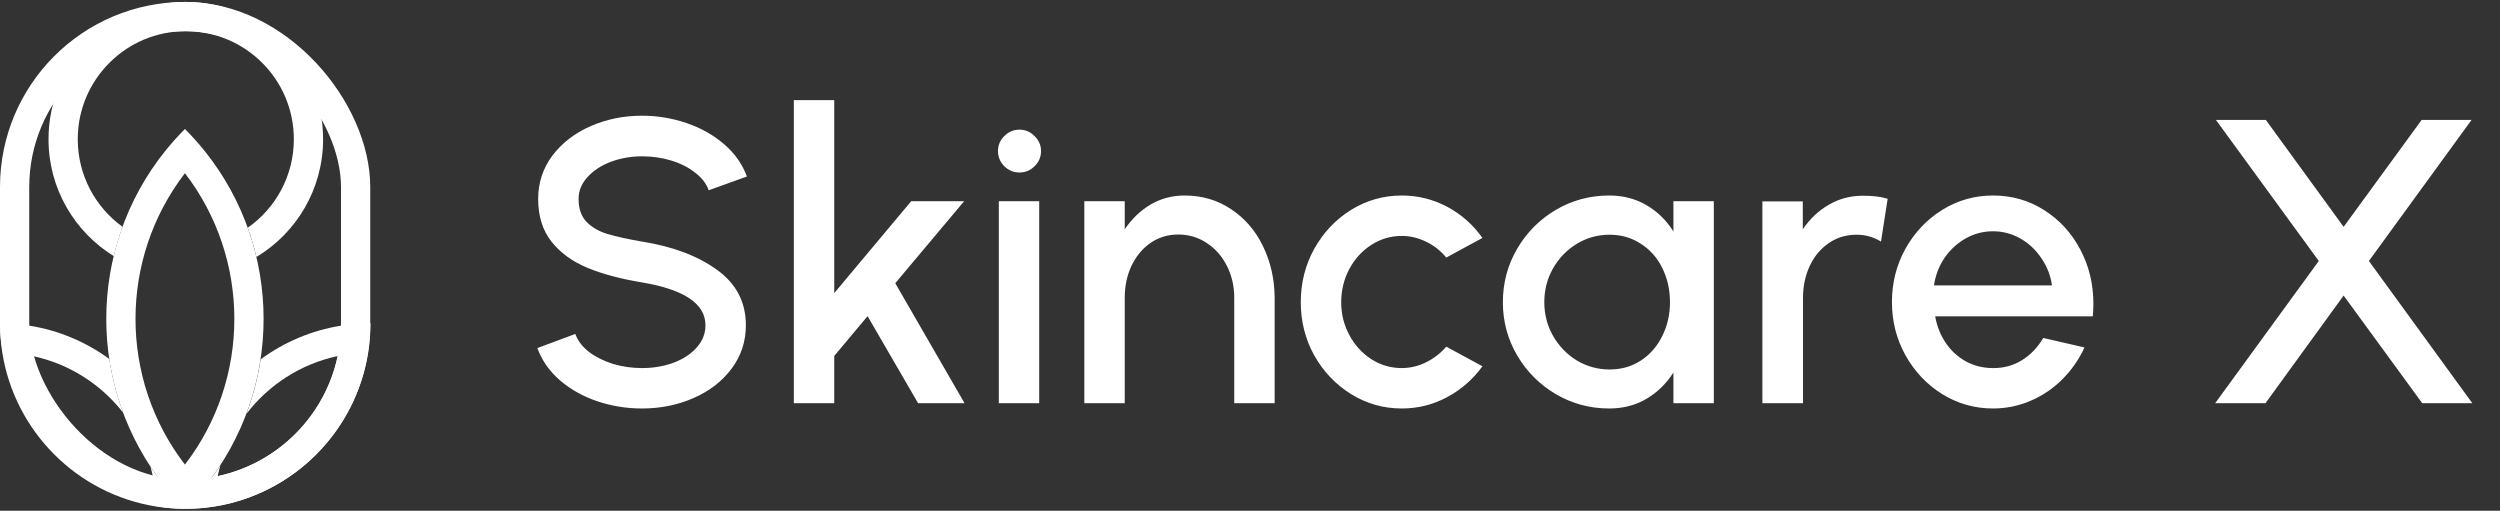
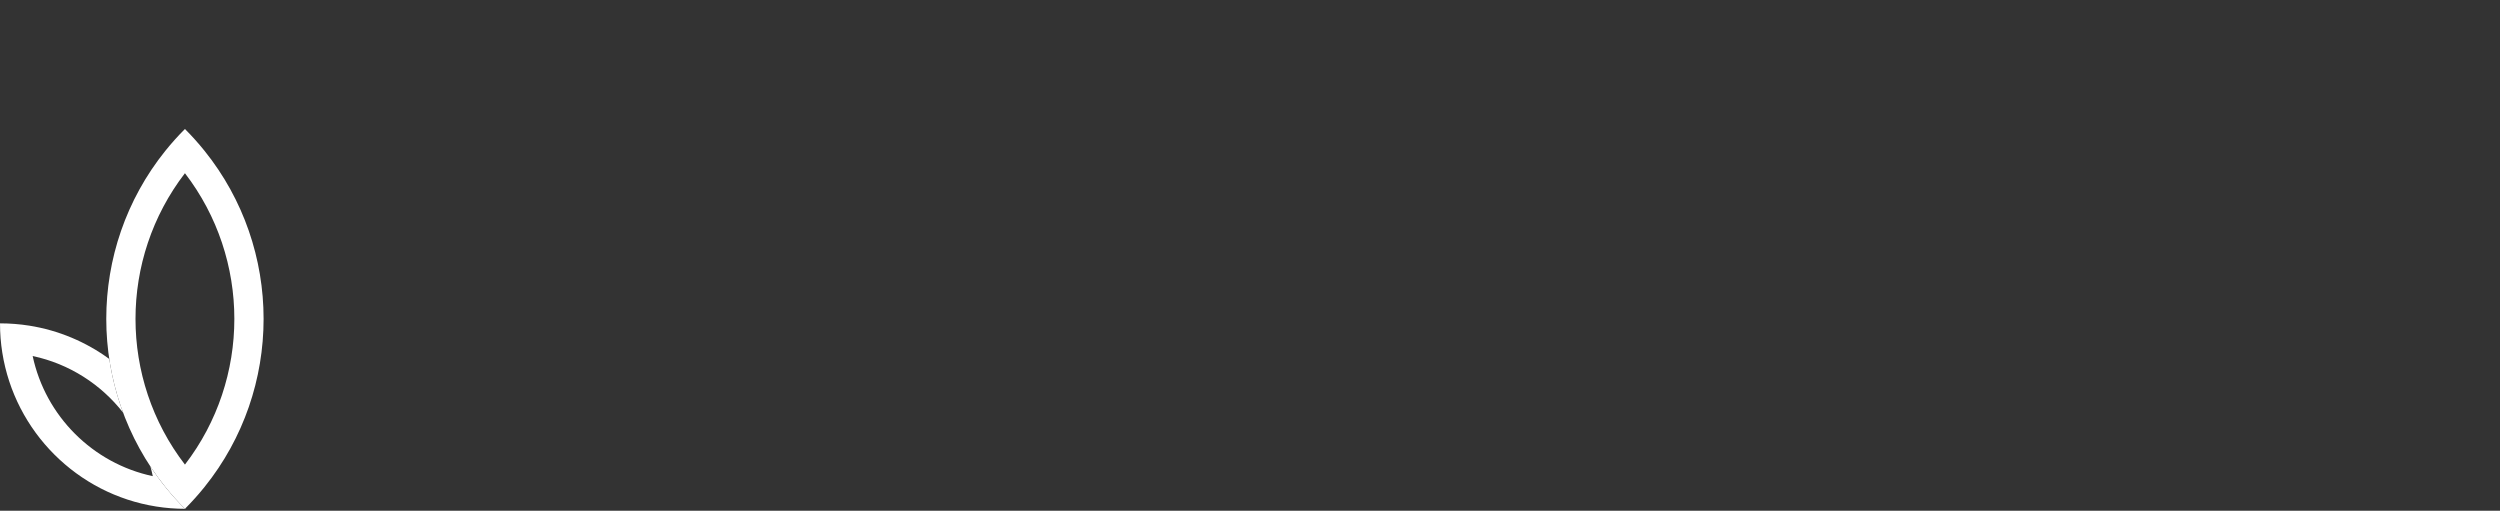
<svg xmlns="http://www.w3.org/2000/svg" width="186" height="38" viewBox="0 0 186 38" fill="none">
  <rect x="0" y="0" width="186" height="38" fill="#333333" stroke="none" />
-   <rect x="1.088" y="1.232" width="25.371" height="35.537" rx="12.685" stroke="white" stroke-width="2.176" />
-   <path fill-rule="evenodd" clip-rule="evenodd" d="M18.434 16.944C20.507 15.49 21.862 13.082 21.862 10.358C21.862 5.919 18.263 2.32 13.823 2.32C9.384 2.32 5.785 5.919 5.785 10.358C5.785 13.04 7.098 15.415 9.117 16.875C8.856 17.591 8.638 18.318 8.462 19.054C5.55 17.254 3.609 14.033 3.609 10.358C3.609 4.717 8.182 0.144 13.823 0.144C19.465 0.144 24.038 4.717 24.038 10.358C24.038 14.077 22.05 17.331 19.08 19.118C18.907 18.384 18.692 17.658 18.434 16.944Z" fill="white" />
-   <path fill-rule="evenodd" clip-rule="evenodd" d="M13.766 37.854C13.766 37.854 13.766 37.855 13.766 37.855C13.766 37.855 13.767 37.855 13.767 37.855C13.767 37.855 13.766 37.854 13.766 37.854ZM13.767 37.855C14.508 37.855 15.234 37.797 15.943 37.685C21.82 36.753 26.462 32.111 27.393 26.234C27.506 25.525 27.564 24.798 27.564 24.057C26.823 24.057 26.096 24.116 25.387 24.228C23.169 24.579 21.127 25.46 19.393 26.735C19.185 28.112 18.832 29.472 18.335 30.79C19.989 28.633 22.381 27.073 25.134 26.487C24.183 30.956 20.665 34.475 16.196 35.425C16.254 35.15 16.323 34.878 16.401 34.61C15.653 35.759 14.775 36.848 13.767 37.855Z" fill="white" />
  <path fill-rule="evenodd" clip-rule="evenodd" d="M8.131 26.707C6.406 25.447 4.378 24.577 2.177 24.228C1.468 24.116 0.741 24.058 0 24.058C0 24.798 0.058 25.525 0.171 26.235C1.102 32.112 5.744 36.754 11.621 37.685C12.331 37.798 13.058 37.856 13.798 37.856C13.798 37.844 13.798 37.831 13.798 37.819C13.786 37.831 13.774 37.844 13.761 37.856C12.781 36.876 11.925 35.819 11.191 34.706C11.257 34.943 11.317 35.183 11.368 35.426C6.9 34.475 3.381 30.956 2.43 26.488C5.146 27.065 7.51 28.591 9.161 30.702C8.678 29.403 8.335 28.063 8.131 26.707Z" fill="white" />
  <path fill-rule="evenodd" clip-rule="evenodd" d="M12.303 36.234C12.754 36.794 13.239 37.336 13.759 37.856C14.279 37.336 14.764 36.794 15.215 36.234C21.077 28.948 21.077 18.505 15.215 11.219C14.764 10.659 14.279 10.117 13.759 9.597C13.239 10.117 12.754 10.659 12.303 11.219C6.441 18.505 6.441 28.948 12.303 36.234ZM13.759 12.887C18.661 19.261 18.661 28.192 13.759 34.566C8.856 28.192 8.856 19.261 13.759 12.887Z" fill="white" />
-   <path d="M47.767 30.391C46.614 30.391 45.502 30.21 44.429 29.85C43.367 29.489 42.44 28.968 41.648 28.286C40.867 27.605 40.31 26.808 39.98 25.896L42.806 24.844C42.976 25.335 43.307 25.776 43.798 26.167C44.299 26.547 44.895 26.848 45.587 27.069C46.279 27.279 47.005 27.384 47.767 27.384C48.599 27.384 49.375 27.254 50.097 26.994C50.818 26.723 51.395 26.347 51.825 25.866C52.267 25.375 52.487 24.819 52.487 24.197C52.487 22.604 50.913 21.542 47.767 21.011C46.173 20.75 44.81 20.384 43.678 19.913C42.555 19.442 41.669 18.791 41.017 17.959C40.366 17.127 40.04 16.075 40.04 14.802C40.04 13.599 40.391 12.527 41.092 11.585C41.804 10.643 42.751 9.911 43.933 9.39C45.116 8.869 46.394 8.609 47.767 8.609C48.899 8.609 49.996 8.789 51.059 9.15C52.131 9.511 53.063 10.032 53.855 10.713C54.657 11.395 55.228 12.201 55.569 13.133L52.727 14.156C52.557 13.665 52.221 13.229 51.72 12.848C51.229 12.457 50.638 12.156 49.946 11.946C49.255 11.735 48.528 11.63 47.767 11.63C46.955 11.63 46.183 11.765 45.452 12.036C44.73 12.307 44.149 12.688 43.708 13.178C43.267 13.66 43.047 14.201 43.047 14.802C43.047 15.524 43.242 16.09 43.633 16.501C44.034 16.912 44.55 17.212 45.181 17.403C45.812 17.593 46.674 17.784 47.767 17.974C50.042 18.335 51.896 19.031 53.329 20.064C54.772 21.096 55.493 22.474 55.493 24.197C55.493 25.4 55.143 26.472 54.441 27.414C53.74 28.356 52.798 29.088 51.615 29.609C50.432 30.13 49.15 30.391 47.767 30.391ZM68.306 30L64.548 23.521L62.068 26.482V30H59.061V7.451H62.068V21.807L67.795 14.967H71.734L66.608 21.071L71.764 30H68.306ZM75.844 12.833C75.413 12.833 75.037 12.677 74.717 12.367C74.406 12.046 74.251 11.67 74.251 11.239C74.251 10.808 74.406 10.438 74.717 10.127C75.037 9.806 75.413 9.646 75.844 9.646C76.285 9.646 76.661 9.806 76.972 10.127C77.292 10.438 77.453 10.808 77.453 11.239C77.453 11.68 77.292 12.056 76.972 12.367C76.661 12.677 76.285 12.833 75.844 12.833ZM77.317 14.967V30H74.311V14.967H77.317ZM91.828 30V22.153C91.828 21.301 91.647 20.514 91.287 19.793C90.926 19.071 90.425 18.5 89.783 18.079C89.152 17.658 88.445 17.448 87.664 17.448C86.892 17.448 86.201 17.658 85.589 18.079C84.988 18.5 84.517 19.071 84.176 19.793C83.845 20.504 83.68 21.291 83.68 22.153V30H80.674V14.967H83.68V17.057C84.221 16.265 84.868 15.649 85.619 15.208C86.381 14.767 87.218 14.546 88.13 14.546C89.433 14.546 90.59 14.887 91.602 15.569C92.614 16.24 93.401 17.152 93.962 18.305C94.523 19.457 94.814 20.72 94.834 22.093V30H91.828ZM110.293 27.249C109.591 28.221 108.714 28.988 107.662 29.549C106.62 30.11 105.497 30.391 104.295 30.391C102.932 30.391 101.674 30.035 100.521 29.323C99.379 28.612 98.467 27.655 97.785 26.452C97.114 25.24 96.778 23.917 96.778 22.484C96.778 21.041 97.114 19.713 97.785 18.5C98.467 17.287 99.379 16.325 100.521 15.614C101.674 14.902 102.932 14.546 104.295 14.546C105.497 14.546 106.625 14.827 107.677 15.388C108.729 15.95 109.601 16.721 110.293 17.703L107.602 19.162C107.181 18.65 106.675 18.255 106.084 17.974C105.502 17.693 104.906 17.553 104.295 17.553C103.463 17.553 102.701 17.779 102.01 18.23C101.318 18.68 100.772 19.287 100.371 20.048C99.98 20.8 99.785 21.612 99.785 22.484C99.785 23.356 99.985 24.167 100.386 24.919C100.787 25.671 101.333 26.272 102.025 26.723C102.716 27.164 103.473 27.384 104.295 27.384C104.926 27.384 105.532 27.239 106.114 26.948C106.695 26.658 107.191 26.272 107.602 25.791L110.293 27.249ZM127.508 30H124.502V27.715C123.981 28.537 123.314 29.188 122.503 29.669C121.691 30.15 120.764 30.391 119.722 30.391C118.288 30.391 116.966 30.035 115.753 29.323C114.55 28.612 113.593 27.655 112.882 26.452C112.17 25.24 111.814 23.917 111.814 22.484C111.814 21.041 112.17 19.713 112.882 18.5C113.593 17.287 114.55 16.325 115.753 15.614C116.966 14.902 118.288 14.546 119.722 14.546C120.764 14.546 121.691 14.787 122.503 15.268C123.314 15.739 123.981 16.39 124.502 17.222V14.967H127.508V30ZM119.752 27.49C120.634 27.49 121.415 27.264 122.097 26.813C122.778 26.362 123.304 25.756 123.675 24.994C124.056 24.233 124.246 23.396 124.246 22.484C124.246 21.552 124.056 20.705 123.675 19.943C123.304 19.181 122.773 18.58 122.082 18.139C121.4 17.688 120.624 17.463 119.752 17.463C118.87 17.463 118.058 17.688 117.316 18.139C116.575 18.59 115.983 19.202 115.543 19.973C115.112 20.735 114.896 21.572 114.896 22.484C114.896 23.396 115.117 24.238 115.558 25.009C115.999 25.771 116.59 26.377 117.331 26.828C118.083 27.269 118.89 27.49 119.752 27.49ZM139.946 17.974C139.395 17.633 138.789 17.463 138.127 17.463C137.345 17.463 136.654 17.673 136.053 18.094C135.451 18.505 134.98 19.071 134.64 19.793C134.309 20.514 134.143 21.306 134.143 22.168V30H131.122V14.982H134.128V17.057C134.67 16.265 135.321 15.654 136.083 15.223C136.844 14.782 137.681 14.562 138.593 14.562C139.355 14.562 139.971 14.637 140.442 14.787L139.946 17.974ZM148.277 30.391C146.914 30.391 145.656 30.035 144.504 29.323C143.361 28.612 142.449 27.65 141.768 26.437C141.096 25.225 140.76 23.902 140.76 22.469C140.76 21.036 141.096 19.713 141.768 18.5C142.449 17.287 143.361 16.325 144.504 15.614C145.656 14.902 146.914 14.546 148.277 14.546C149.68 14.546 150.947 14.907 152.08 15.629C153.222 16.35 154.119 17.328 154.771 18.56C155.422 19.783 155.748 21.131 155.748 22.604C155.748 22.905 155.733 23.215 155.703 23.536H143.977C144.108 24.268 144.368 24.924 144.759 25.505C145.15 26.087 145.651 26.547 146.262 26.888C146.874 27.219 147.545 27.384 148.277 27.384C149.058 27.394 149.77 27.204 150.411 26.813C151.063 26.412 151.599 25.856 152.02 25.145L155.086 25.851C154.676 26.743 154.124 27.535 153.433 28.226C152.751 28.908 151.965 29.439 151.073 29.82C150.191 30.2 149.259 30.391 148.277 30.391ZM152.666 21.236C152.566 20.504 152.305 19.833 151.885 19.222C151.474 18.6 150.952 18.109 150.321 17.748C149.69 17.388 149.008 17.207 148.277 17.207C147.545 17.207 146.864 17.388 146.232 17.748C145.611 18.099 145.09 18.58 144.669 19.192C144.258 19.803 143.997 20.484 143.887 21.236H152.666ZM172.518 19.417L164.867 8.924H168.58L174.367 16.877L180.17 8.924H183.883L176.246 19.417L183.943 30H180.215L174.367 21.988L168.55 30H164.807L172.518 19.417Z" fill="white" />
</svg>